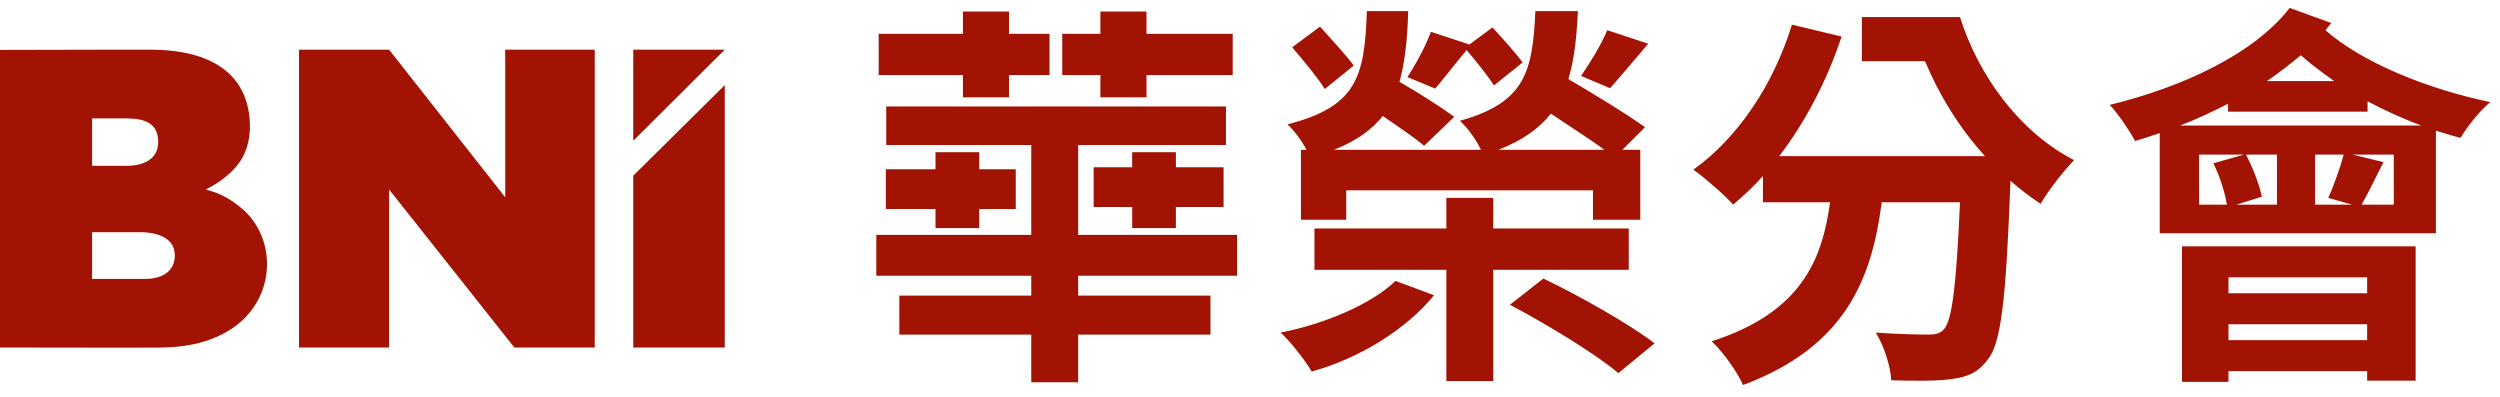
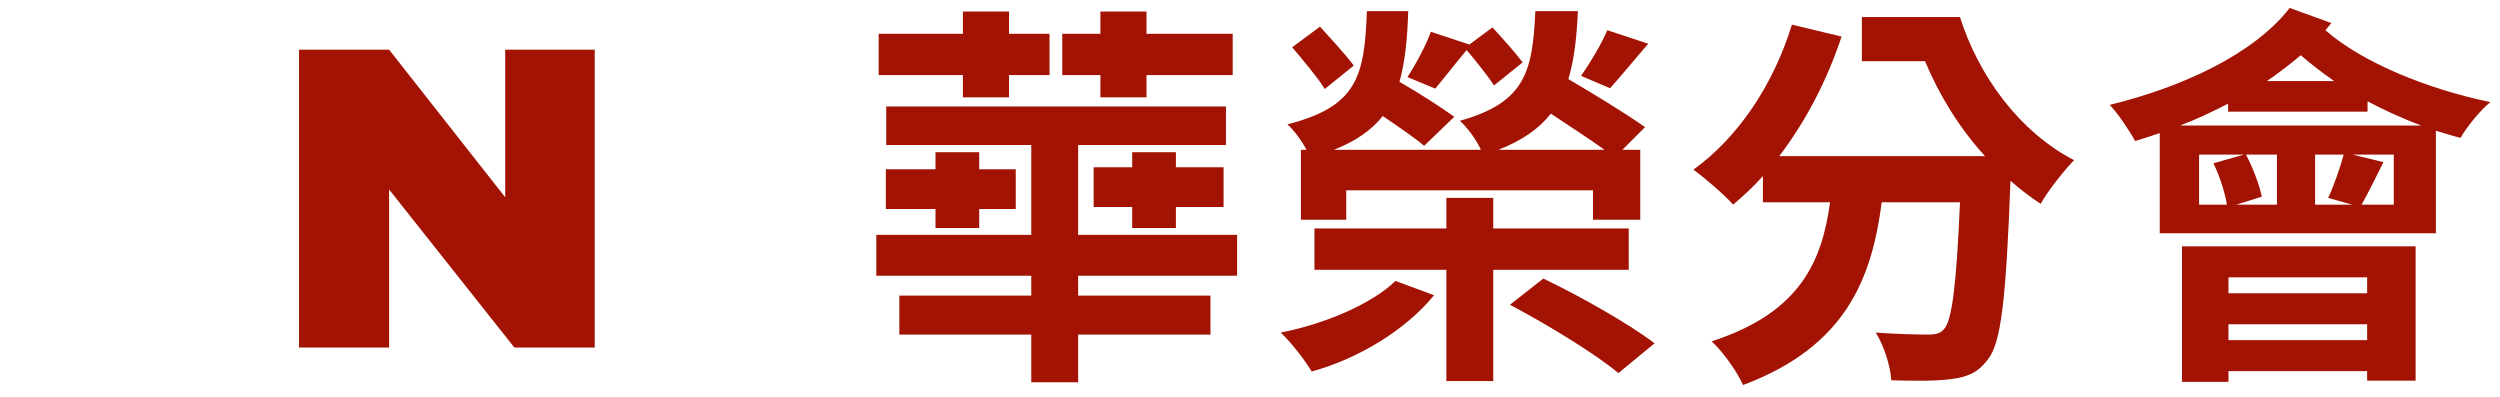
<svg xmlns="http://www.w3.org/2000/svg" width="151" height="24" viewBox="0 0 151 24" fill="none">
  <path fill-rule="evenodd" clip-rule="evenodd" d="M23.501 11.445L31.069 20.993H35.922V3H30.515V11.916L23.501 3H18.061V20.993H23.501V11.445Z" fill="#A31304" />
-   <path fill-rule="evenodd" clip-rule="evenodd" d="M0 20.99L7.418 21L9.533 20.995C11.048 20.992 12.449 20.765 13.731 20.017C16.59 18.352 16.837 14.69 14.763 12.725C13.662 11.752 12.931 11.599 12.426 11.445C13.13 11.095 13.791 10.629 14.3 10.025C14.81 9.42 15.13 8.527 15.095 7.495C14.974 3.779 11.704 3 9.113 3H6.53L0 3.015V20.99ZM5.562 7.153H7.658C8.776 7.153 9.583 7.466 9.553 8.626C9.528 9.628 8.652 10.015 7.658 10.015H5.562V7.153ZM5.562 14.023H8.429C9.718 14.023 10.588 14.492 10.559 15.474C10.532 16.414 9.77 16.847 8.747 16.847H5.561V14.023H5.562Z" fill="#A31304" />
-   <path fill-rule="evenodd" clip-rule="evenodd" d="M43.776 5.141L38.249 10.61V20.993H43.776V5.141Z" fill="#A31304" />
-   <path fill-rule="evenodd" clip-rule="evenodd" d="M38.249 8.502L43.776 3H38.249V8.502Z" fill="#A31304" />
  <path d="M66.464 5.88V4.536H64.16V2.04H66.464V0.696H69.248V2.04H74.456V4.536H69.248V5.88H66.464ZM58.16 5.88V4.536H53.072V2.04H58.16V0.696H60.944V2.04H63.392V4.536H60.944V5.88H58.16ZM56.504 9.192H59.144V10.224H61.352V12.624H59.144V13.776H56.504V12.624H53.504V10.224H56.504V9.192ZM74.72 16.656H65.12V17.856H73.112V20.208H65.12V23.088H62.288V20.208H54.32V17.856H62.288V16.656H52.928V14.184H62.288V8.76H53.528V6.432H74.048V8.76H65.12V14.184H74.72V16.656ZM71.024 13.776H68.384V12.504H66.056V10.104H68.384V9.192H71.024V10.104H73.904V12.504H71.024V13.776ZM97.08 1.824L99.552 2.64C98.712 3.624 97.872 4.632 97.248 5.328L95.496 4.584C96.048 3.792 96.744 2.64 97.08 1.824ZM86.688 5.352L85.008 4.656C85.512 3.888 86.136 2.736 86.424 1.92L88.752 2.688L90.144 1.656C90.744 2.304 91.56 3.216 91.968 3.768L90.24 5.16C89.88 4.608 89.16 3.696 88.584 3.024C87.864 3.888 87.216 4.728 86.688 5.352ZM81.768 3.96L80.016 5.376C79.608 4.704 78.696 3.624 78.048 2.856L79.728 1.608C80.376 2.328 81.312 3.336 81.768 3.96ZM90.504 9.048H96.912C96.024 8.4 94.776 7.608 93.672 6.864C92.952 7.776 91.968 8.472 90.504 9.048ZM78.576 9.048H78.912C78.624 8.496 78.144 7.848 77.76 7.512C81.984 6.432 82.416 4.608 82.56 0.672H85.056C85.008 2.328 84.864 3.744 84.528 4.944C85.632 5.568 87.048 6.48 87.84 7.056L86.016 8.808C85.464 8.328 84.432 7.632 83.52 7.008C82.848 7.848 81.912 8.52 80.568 9.048H89.448C89.16 8.424 88.632 7.704 88.176 7.296C92.136 6.192 92.568 4.32 92.736 0.672H95.304C95.232 2.256 95.088 3.6 94.728 4.776C96.24 5.664 98.256 6.888 99.36 7.68L97.992 9.048H99.072V13.272H96.216V11.496H81.312V13.272H78.576V9.048ZM84.288 16.968L86.616 17.832C84.936 19.896 82.104 21.648 79.224 22.44C78.816 21.744 77.952 20.64 77.352 20.088C80.04 19.56 82.848 18.36 84.288 16.968ZM98.376 16.296H90.192V23.016H87.36V16.296H79.392V13.8H87.36V11.952H90.192V13.8H98.376V16.296ZM91.2 18.408L93.216 16.824C95.376 17.856 98.4 19.56 99.936 20.736L97.752 22.536C96.384 21.384 93.432 19.584 91.2 18.408ZM112.456 1.032H118.384C119.488 4.536 121.936 7.944 125.272 9.672C124.696 10.272 123.712 11.496 123.256 12.312C122.632 11.904 122.008 11.424 121.432 10.92C121.168 18 120.88 20.76 120.04 21.744C119.44 22.536 118.792 22.776 117.856 22.896C117.04 23.016 115.648 23.016 114.232 22.968C114.184 22.104 113.8 20.904 113.296 20.088C114.616 20.184 115.864 20.208 116.464 20.208C116.896 20.208 117.184 20.16 117.424 19.872C117.904 19.344 118.168 17.208 118.384 12.216H113.656C113.056 16.824 111.496 20.928 105.28 23.256C104.92 22.44 104.08 21.264 103.384 20.616C108.808 18.864 110.056 15.696 110.536 12.216H106.48V10.632C105.904 11.28 105.304 11.832 104.68 12.36C104.176 11.784 102.952 10.728 102.28 10.248C104.992 8.304 107.128 5.088 108.232 1.488L111.232 2.208C110.344 4.896 109.024 7.392 107.464 9.432H119.896C118.336 7.728 117.112 5.712 116.272 3.696H112.456V1.032ZM142.976 16.752H134.6V17.712H142.976V16.752ZM134.6 20.544H142.976V19.584H134.6V20.544ZM131.792 23.064V14.88H145.904V22.992H142.976V22.416H134.6V23.064H131.792ZM131.672 7.584H146.264C145.136 7.176 144.056 6.672 143 6.12V6.744H134.576V6.264C133.64 6.744 132.68 7.2 131.672 7.584ZM144.584 12.36V9.336H142.088L143.96 9.792C143.48 10.752 143.024 11.688 142.64 12.36H144.584ZM132.824 12.36H134.504C134.384 11.616 134.072 10.632 133.688 9.864L135.536 9.336H132.824V12.36ZM137.528 12.36V9.336H135.656C136.088 10.152 136.472 11.184 136.616 11.88L135.08 12.36H137.528ZM141.56 9.336H139.832V12.36H142.064L140.624 11.952C140.96 11.232 141.344 10.128 141.56 9.336ZM136.928 4.896H140.984C140.264 4.392 139.568 3.864 138.968 3.336C138.344 3.864 137.648 4.392 136.928 4.896ZM138.296 0.48L140.816 1.392C140.696 1.536 140.576 1.68 140.456 1.824C142.664 3.768 146.6 5.376 150.416 6.168C149.816 6.648 149 7.656 148.616 8.328C148.136 8.208 147.632 8.04 147.128 7.896V14.088H130.448V8.04C129.944 8.208 129.44 8.376 128.96 8.52C128.672 7.968 127.904 6.816 127.424 6.336C131.84 5.256 136.136 3.264 138.296 0.48Z" fill="#A31304" />
</svg>